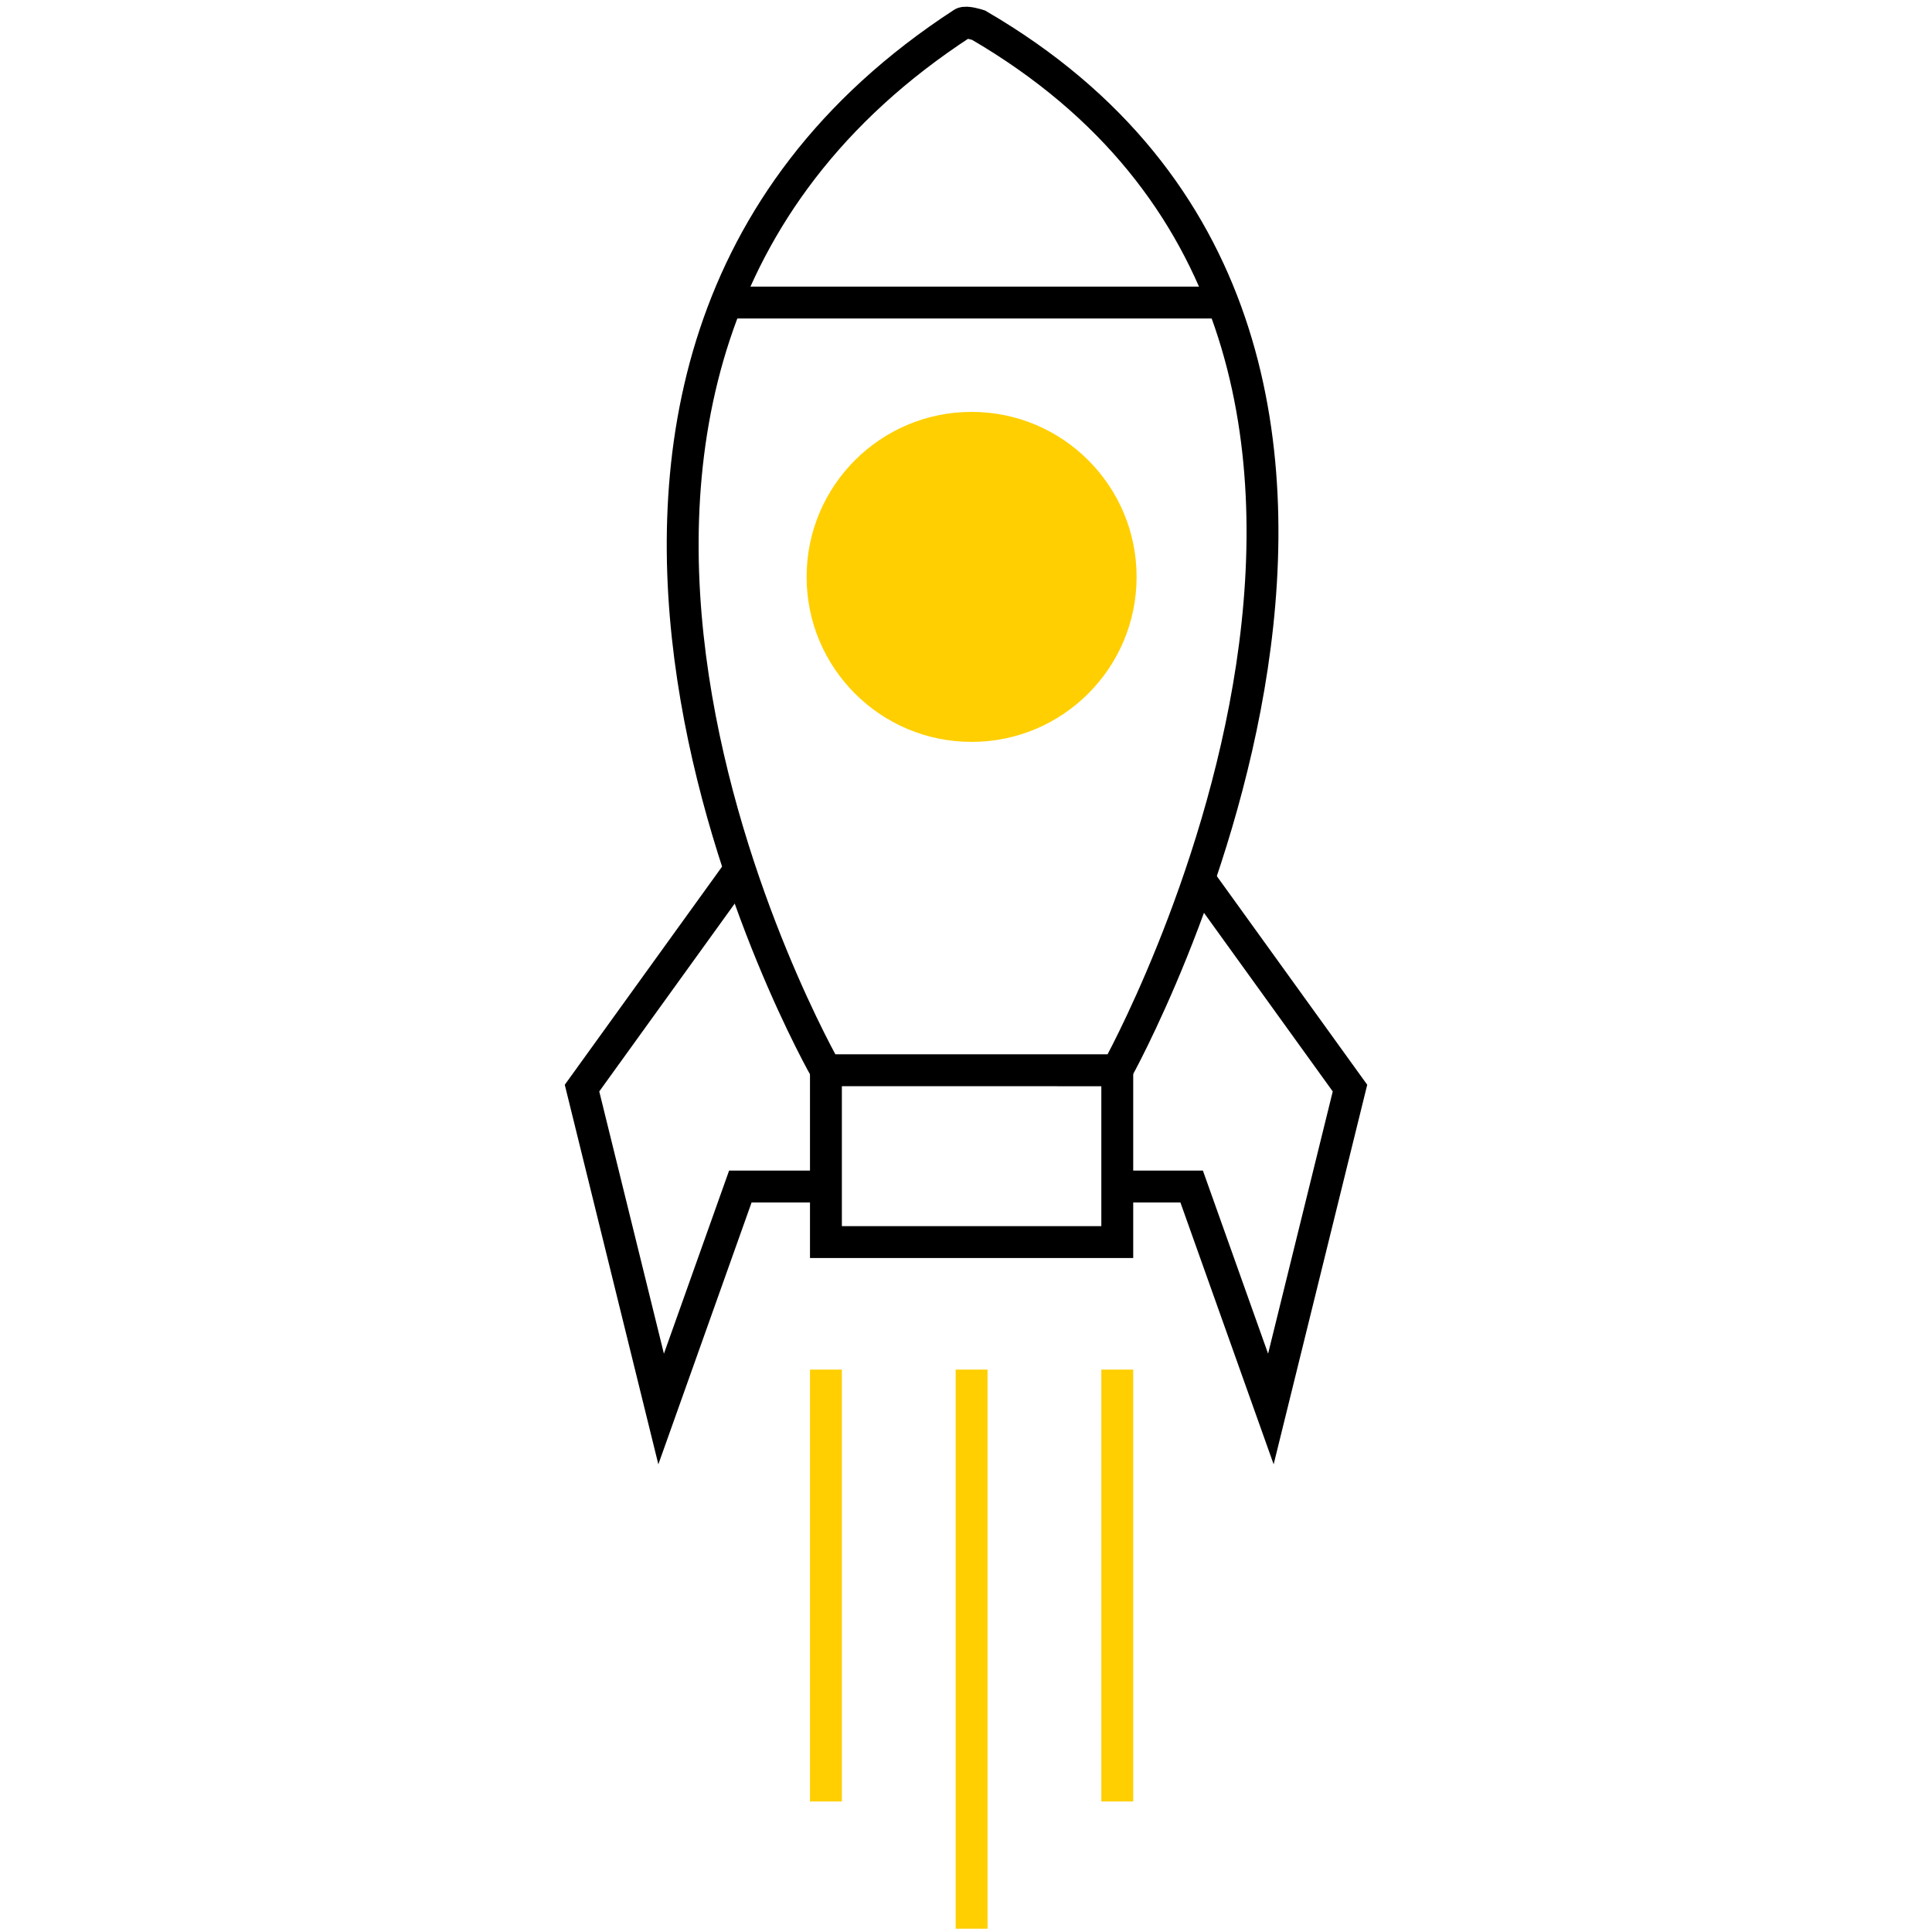
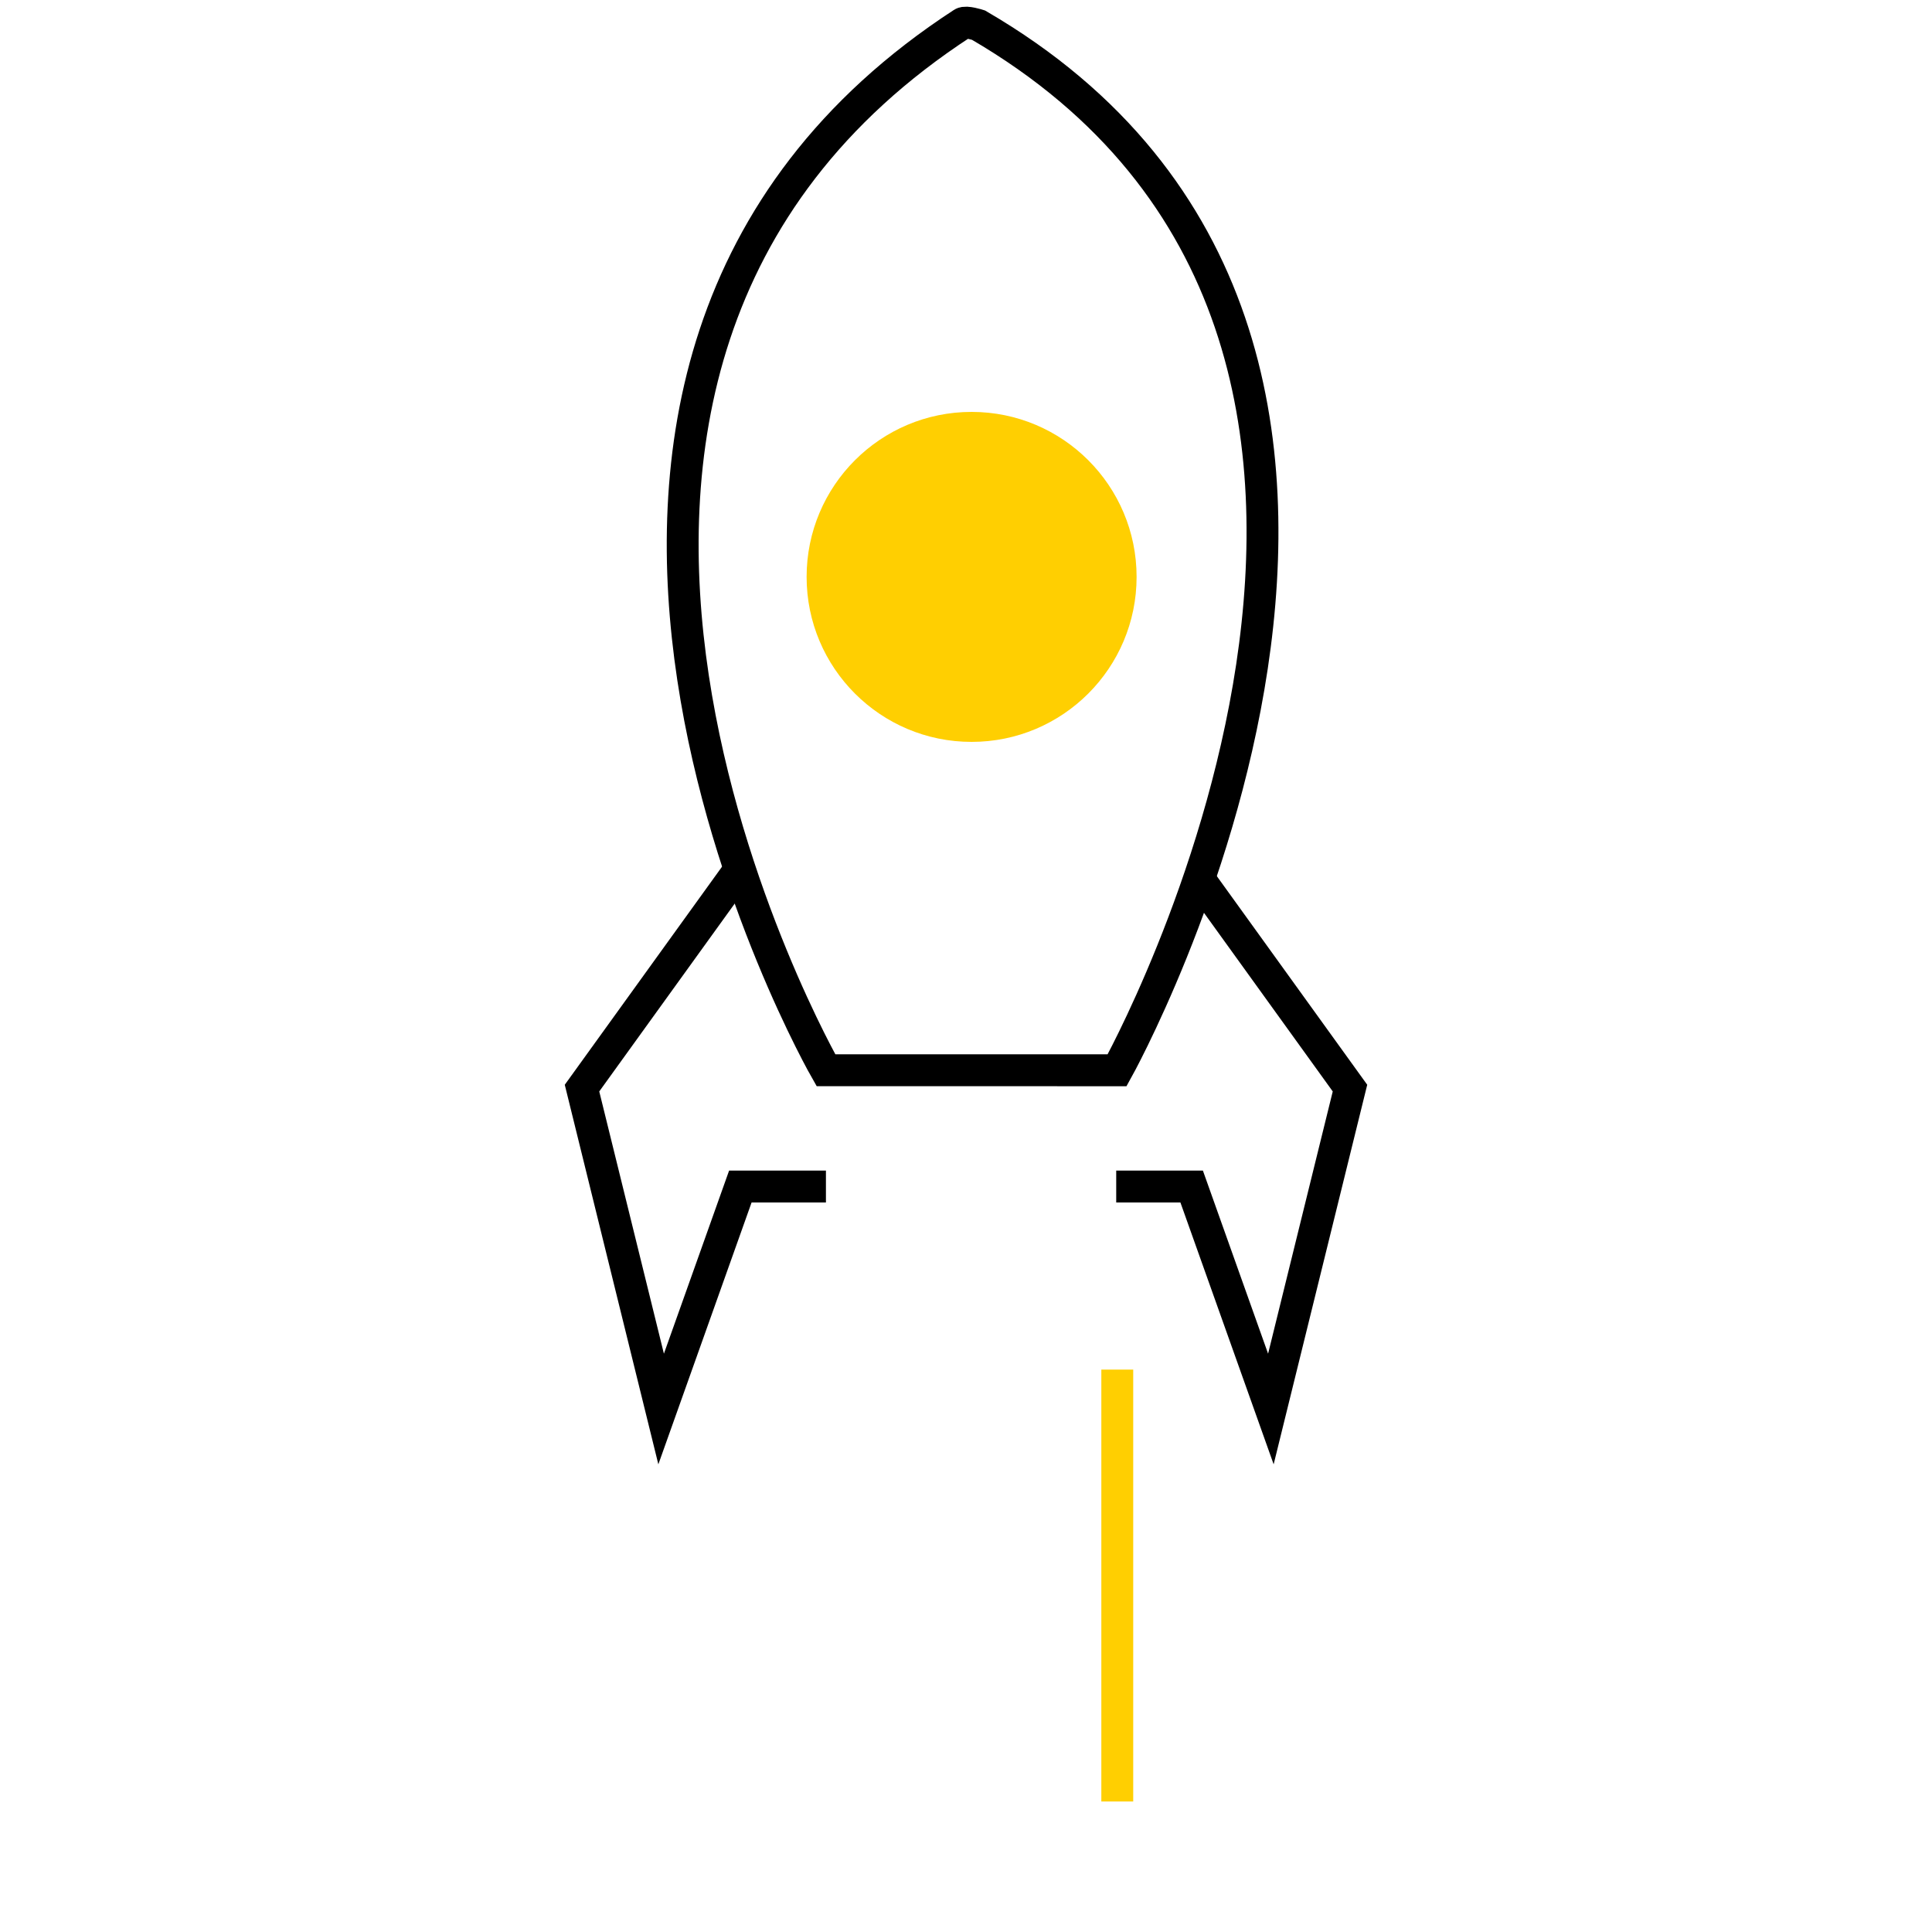
<svg xmlns="http://www.w3.org/2000/svg" id="Layer_1" data-name="Layer 1" viewBox="0 0 200 200">
  <defs>
    <style>
      .cls-1 {
        fill: #ffcf01;
      }

      .cls-2 {
        stroke: #ffcf01;
      }

      .cls-2, .cls-3 {
        fill: none;
        stroke-miterlimit: 10;
        stroke-width: 3.3px;
      }

      .cls-3 {
        stroke: #000;
      }
    </style>
  </defs>
-   <line class="cls-3" x1="75.38" y1="31.32" x2="126.39" y2="31.32" />
  <g>
    <path class="cls-3" d="M115.63,110.79h-30.13S44.1,38.56,99.65,2.41c.35-.23,1.64.19,1.64.19,56.37,32.8,14.35,108.2,14.35,108.2h-6.2" />
-     <polyline class="cls-3" points="85.5 110.79 85.5 128.58 115.66 128.58 115.66 110.79" />
    <polyline class="cls-3" points="76.64 89.91 60.25 112.64 68.44 145.86 76.64 122.83 85.5 122.83" />
    <polyline class="cls-3" points="124.12 90.96 139.75 112.64 131.56 145.86 123.36 122.83 115.55 122.83" />
-     <line class="cls-2" x1="85.5" y1="141.78" x2="85.5" y2="186.49" />
-     <line class="cls-2" x1="100.58" y1="141.78" x2="100.58" y2="199.66" />
    <line class="cls-2" x1="115.66" y1="141.78" x2="115.66" y2="186.49" />
  </g>
  <circle class="cls-1" cx="100.58" cy="59.72" r="17.08" />
</svg>